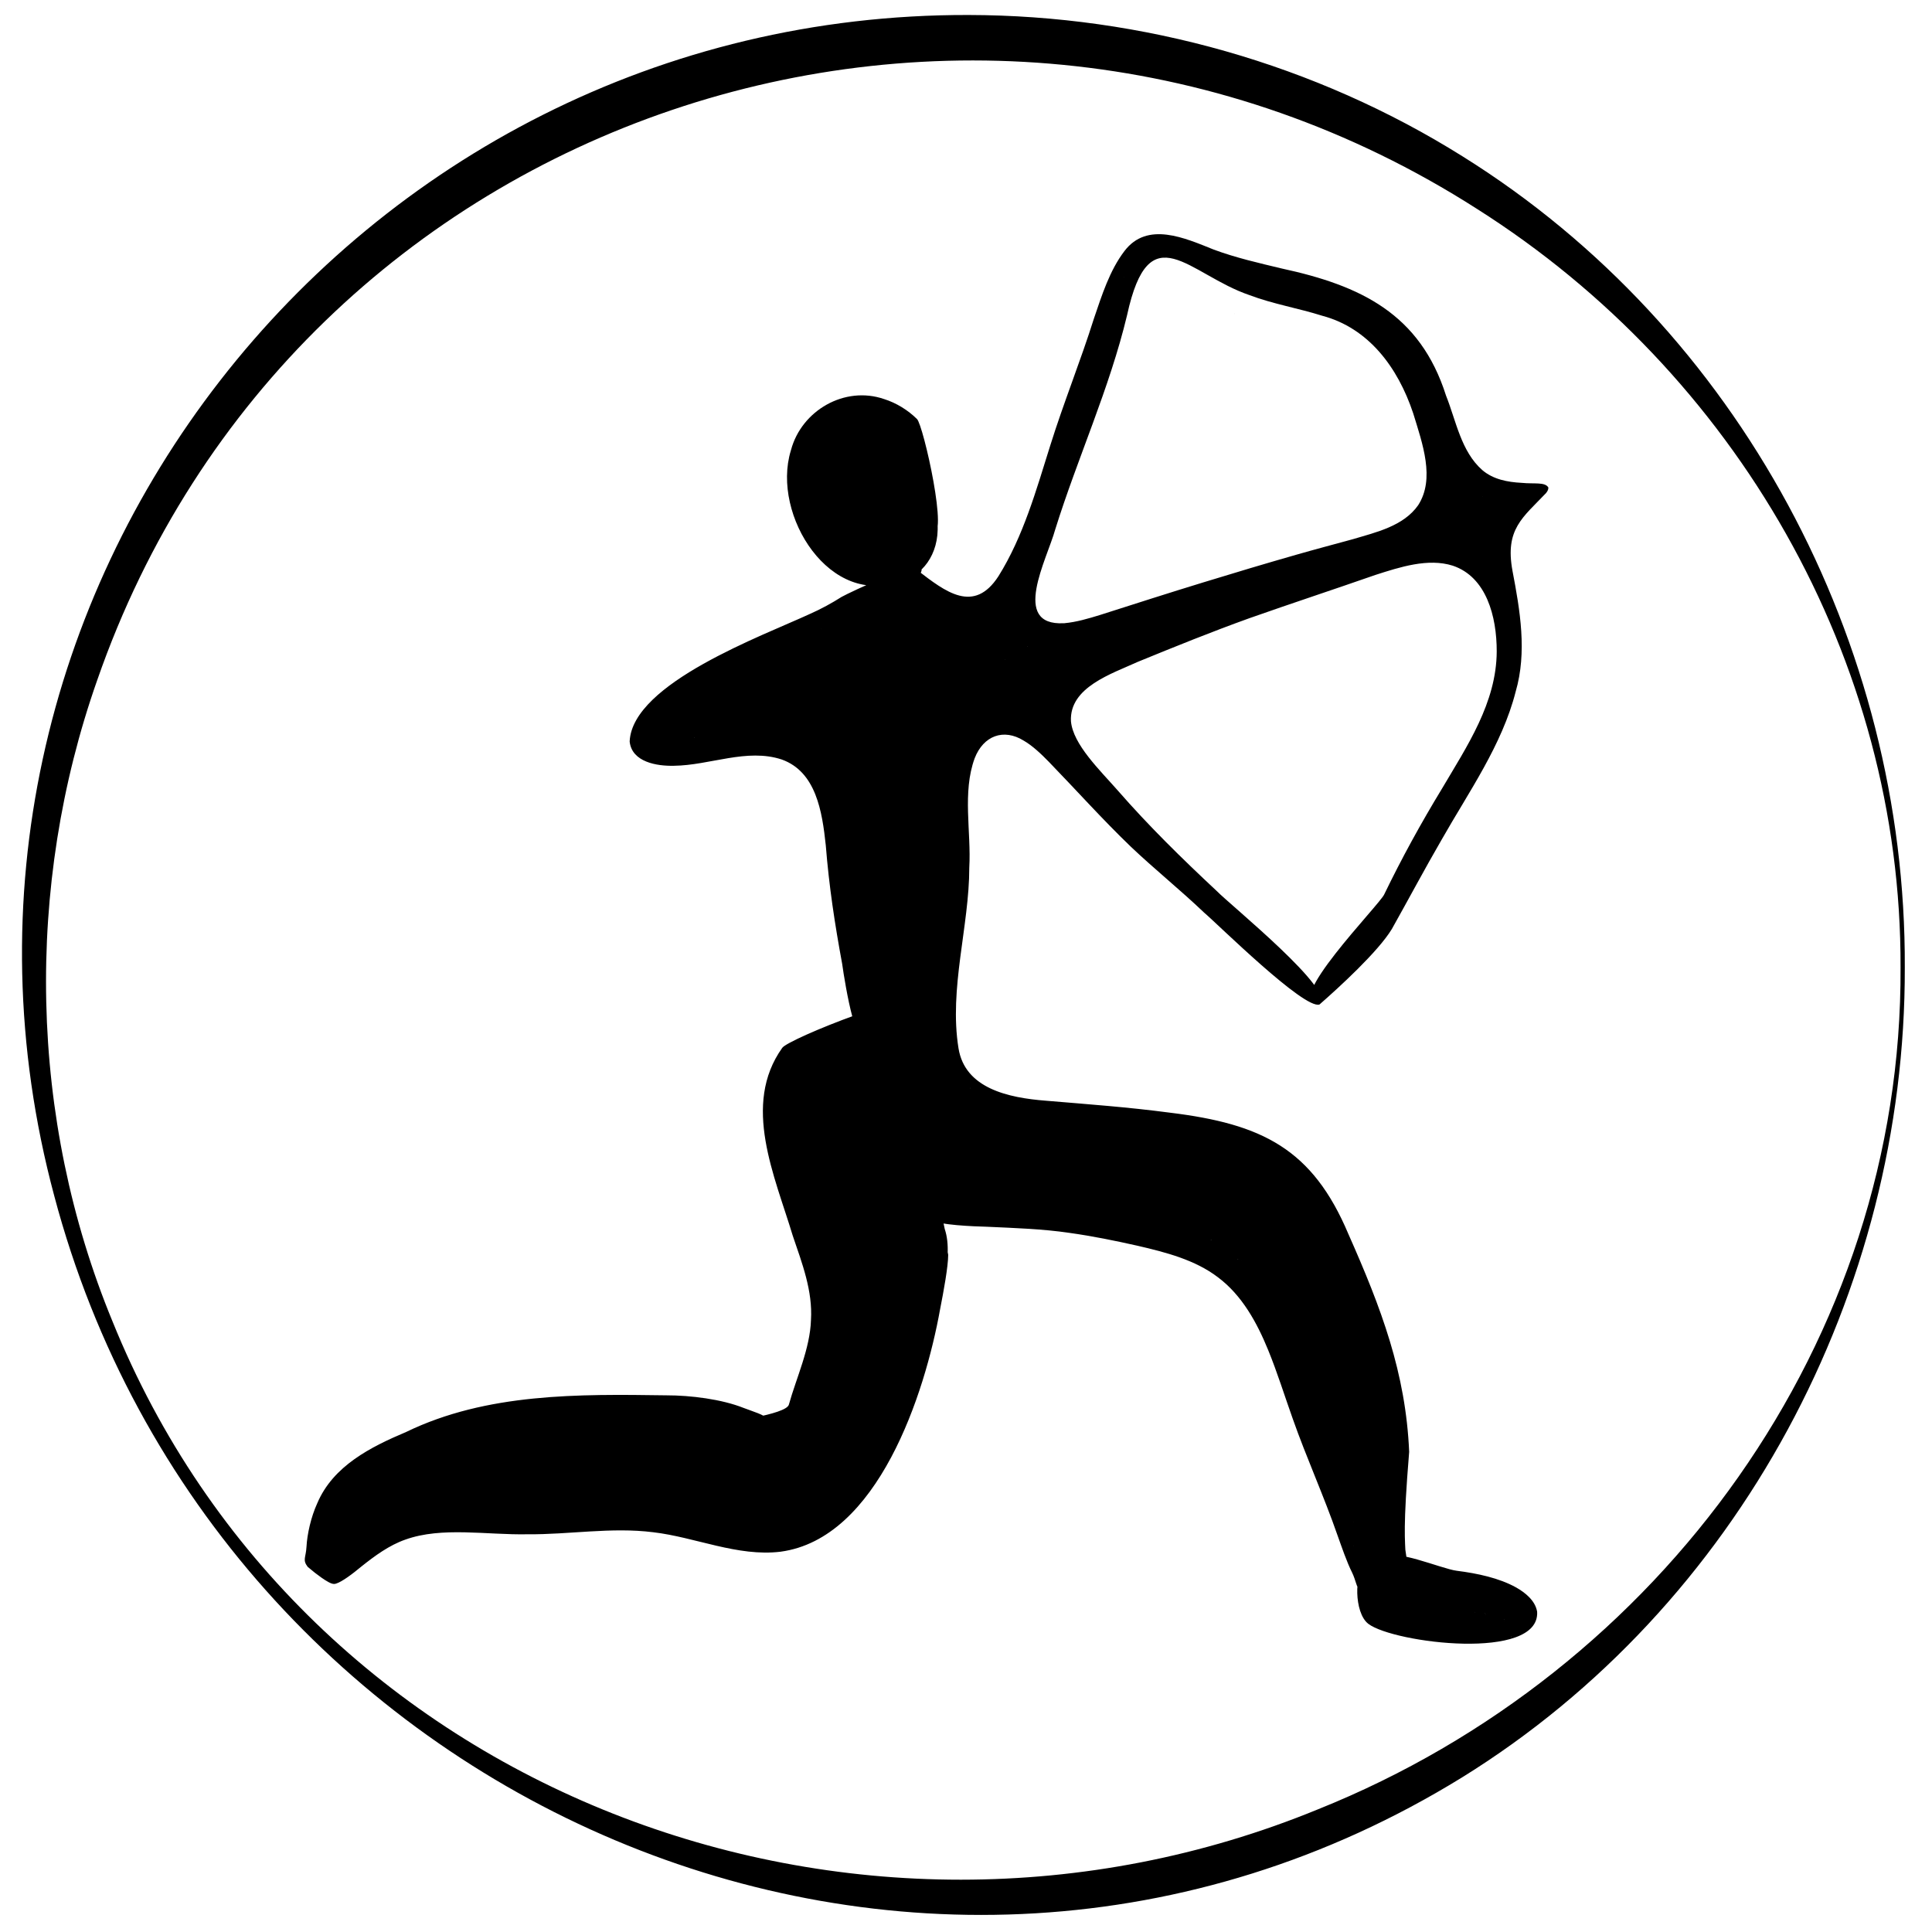
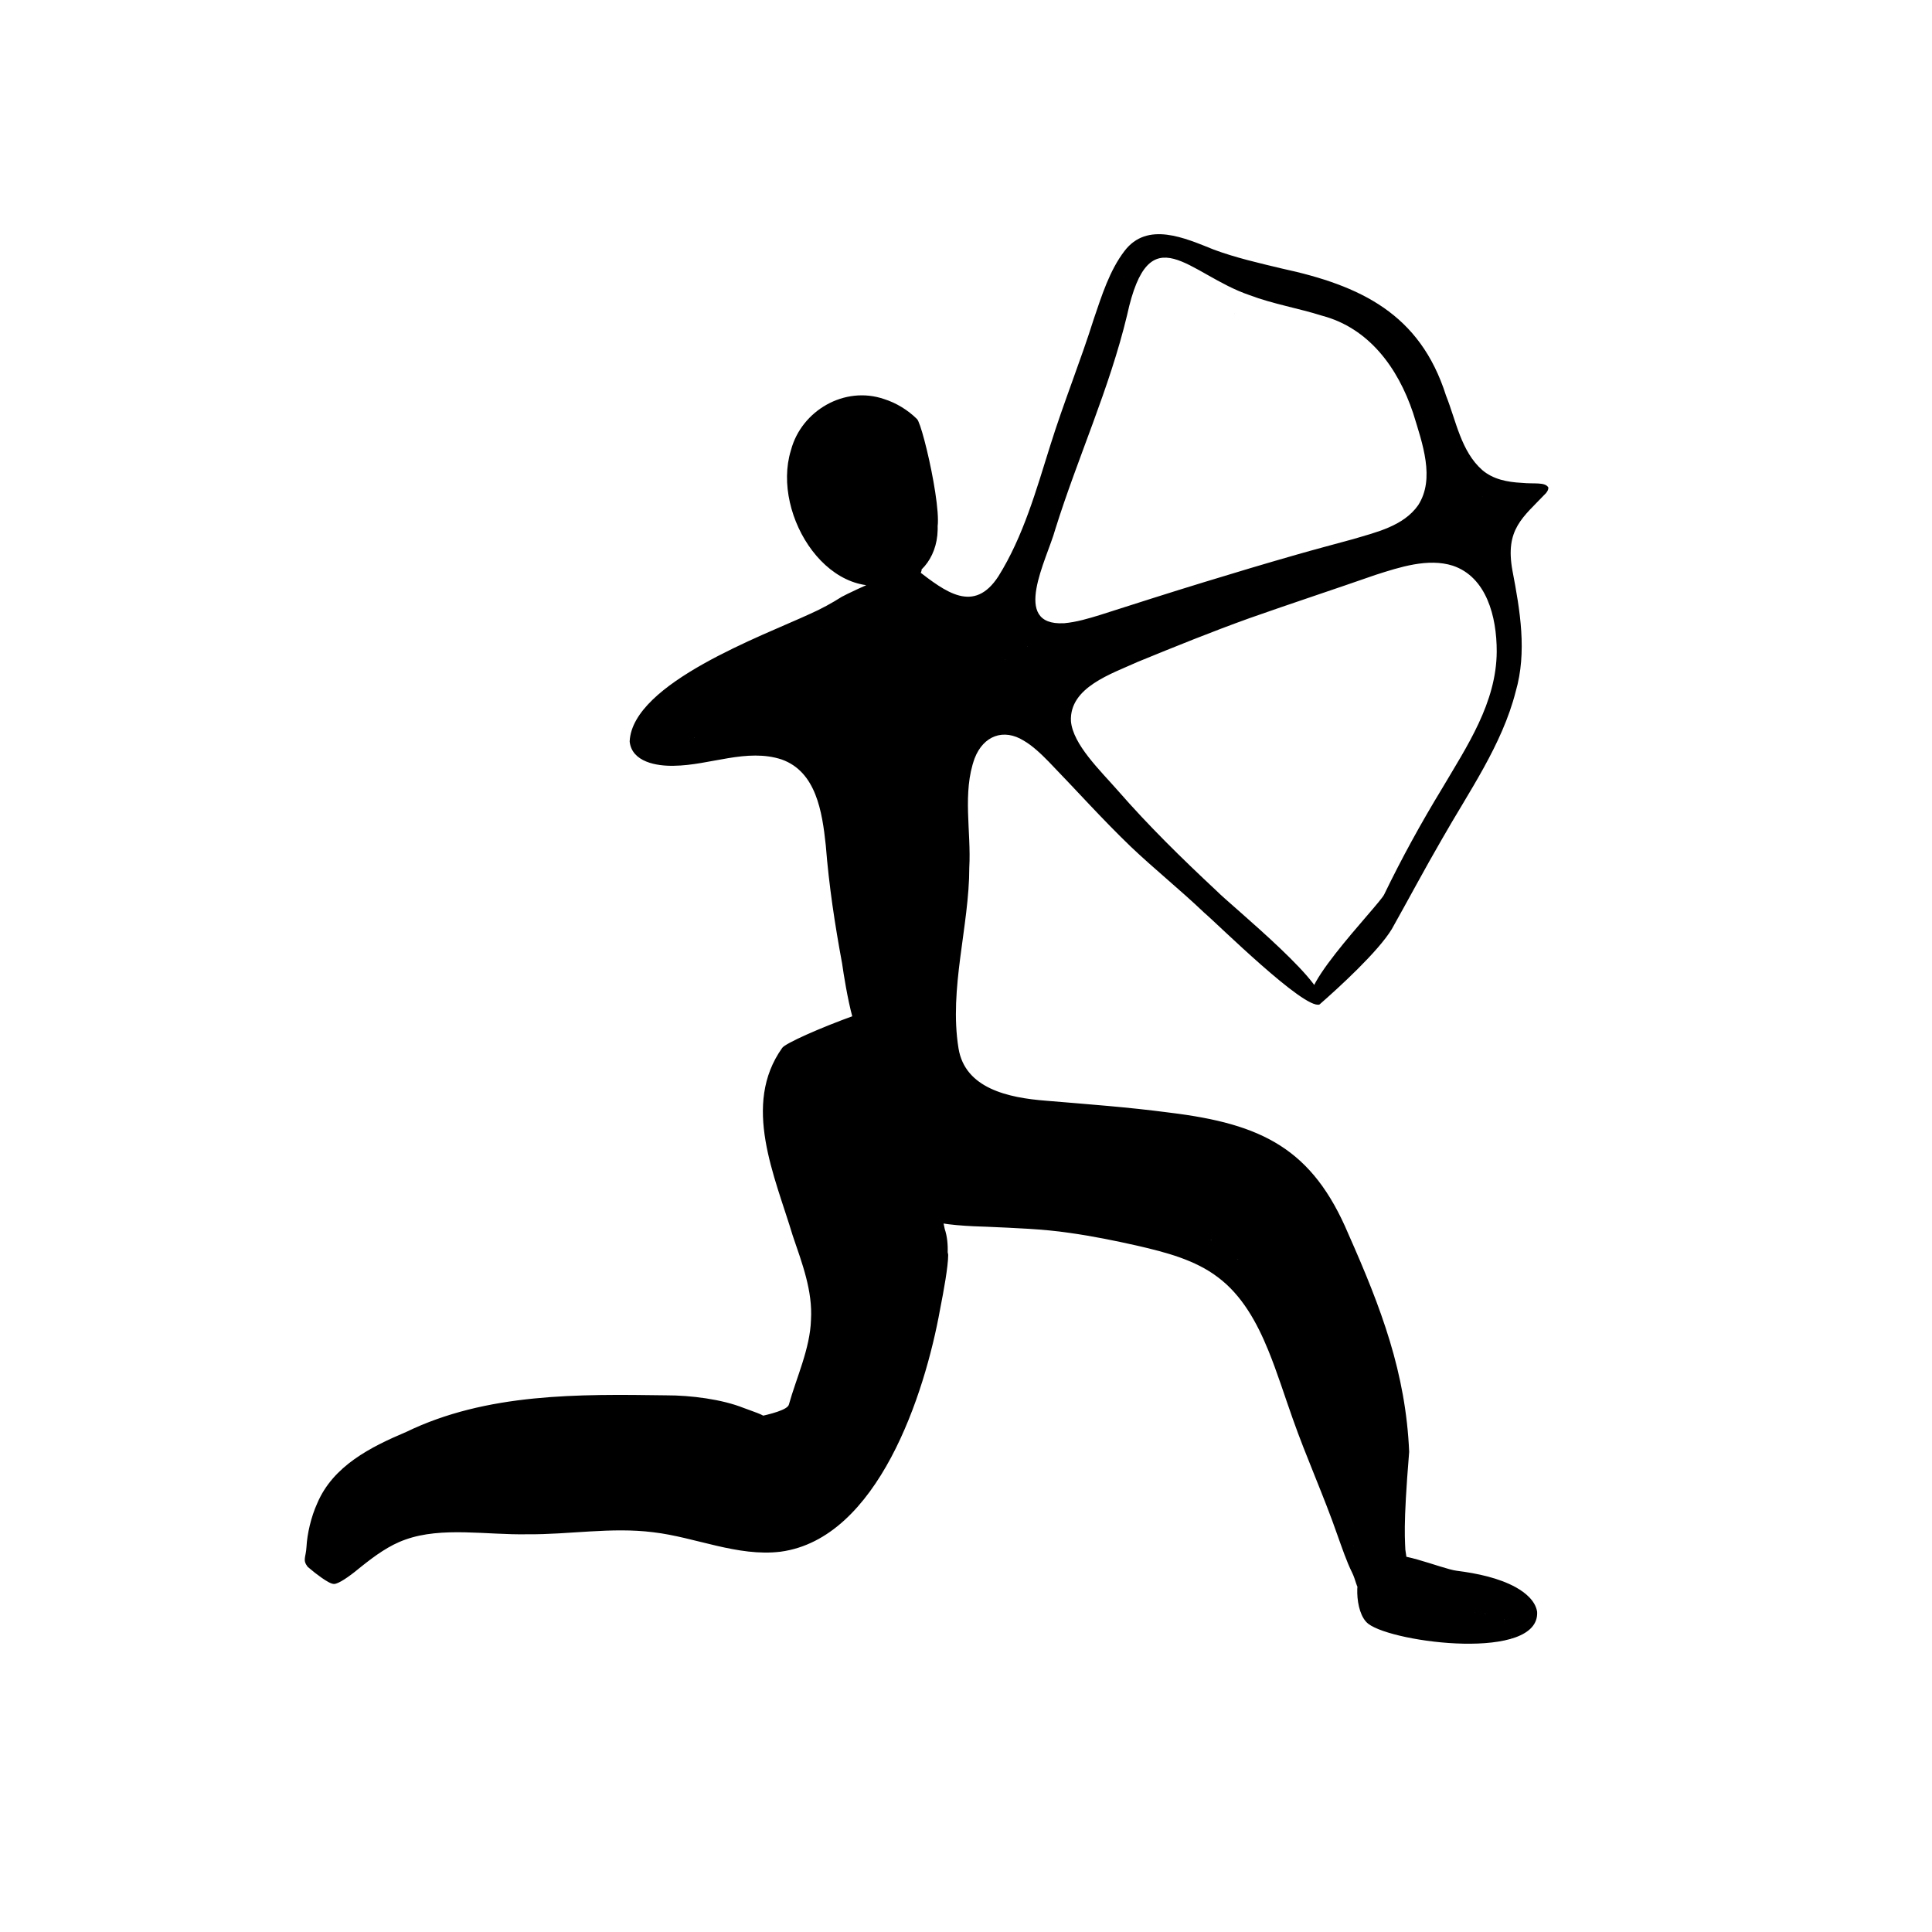
<svg xmlns="http://www.w3.org/2000/svg" id="Layer_2" version="1.1" viewBox="0 0 500 500">
  <path d="M377.95,154.05s-.04.04-.07.07c.03-.02.05-.05.07-.07ZM319.51,81.14s.04.08.06.12c.01-.06-.02-.1-.06-.12ZM276.09,115.79s-.05,0-.09-.01c.03,0,.06.01.09.01ZM293.66,68.57s-.12-.04-.21-.05c.07.02.14.04.21.05ZM275.93,117.46v.03h.02v-.03h-.02ZM291,71.78h-.11c.06.02.09.01.11,0ZM299.5,224.99s-.04,0-.07-.02c-.13.11-.07.09.07.02ZM295.68,220.53s.01,0,.02.02v-.02h-.03.01ZM260,170.8s.09,0,.14-.02c-.02-.03-.05-.04-.14.02ZM258.12,170.74l.2-.03s-.11,0-.2.03ZM213.5,199.68c-.31-.24,1-36.1,1.12-36.42.52-.43,22.05-15.63,22.79-15.69,7.28,5.6,14.62,11.36,20.98,1.57,6.45-10.32,9.79-22.32,13.41-33.83,3.45-11.06,7.85-21.88,11.31-32.88,2.04-5.98,4.05-12.42,7.89-17.45,5.93-7.82,15.71-3.35,23.13-.38,5.67,2.1,11.62,3.46,17.6,4.89,20.37,4.41,35.77,11.69,42.5,32.89,2.61,6.52,3.88,14.44,9.39,19.28,2.82,2.41,6.51,3.11,10.17,3.3,3.32.34,6.07-.29,6.94,1.23v.05h-.02c.02.49-.25.91-.58,1.35-6.02,6.35-10.69,9.31-8.7,20.14,1.96,10.25,3.81,21.03.82,31.28-3.51,13.8-12.15,25.95-19.15,38.29-4.42,7.62-8.56,15.42-12.89,23.13-3.52,5.84-13.84,15.27-18.72,19.53-10.37.42,15.71-25.93,16.76-28.52,4.48-9.26,9.49-18.39,14.88-27.25,6.53-11.07,14.16-22.32,14.22-35.58.02-9.08-2.68-19.29-11.37-22.21-6.4-2.03-13.71.37-20.01,2.39-10.94,3.82-21.85,7.4-32.65,11.21-9.68,3.48-19.21,7.34-28.89,11.3-6.73,3.08-17.69,6.55-17.27,15.33.51,6.03,7.55,12.74,12.11,17.94,8,9.17,16.58,17.58,25.52,25.93,3.73,3.83,31.46,26.24,26.7,29.46-3.91,1.43-26.5-20.94-29.87-23.78-6.18-5.9-12.87-11.26-19.02-17.11-7.32-7.04-14.11-14.64-21.14-21.89-1.96-2.01-4.24-4.19-6.52-5.5-5.2-3.23-10.43-1.29-12.7,4.57-3.24,8.85-.86,19-1.39,28.29,0,15.16-5.29,31.29-2.79,46.75,1.67,10.41,12.91,12.82,22.57,13.57,11.1.94,21.08,1.64,32.14,3.1,23.79,2.91,36.88,9.29,46.21,31.45,8.49,19.13,14.84,35.92,15.71,56.33-1.63,19.96-1.07,22.55-.89,27.35-.1.11-.2.18-.31.21-.6.16-1.31-1.09-1.95-3.25-3.18-12.26-2.5-26.02-5.01-38.55-2.15-13.32-7.67-25.42-13.24-37.5-5.78-13.16-12.77-23.1-27.84-25.93-10.05-2.11-20.25-3.32-30.29-4.58-11.69-1.7-31.09-3.5-38.26-13.75M340.53,317.85c.07.09.13.17.18.23,0-.08-.07-.16-.18-.23ZM296.31,220.79c.07.02.13.04.18.06,0-.05-.08-.07-.18-.06ZM298.98,158.29l.07-.14M325.78,149.43s.07.04.09.06v-.02l-.09-.05h-.01.01ZM275.5,161.28c3.04-.27,6.18-1.2,9.14-2.11,8.87-2.83,17.91-5.74,26.88-8.48,8-2.46,15.98-4.84,23.91-7.11,4.87-1.4,9.78-2.69,14.7-4.04,6.03-1.8,13.08-3.37,16.89-8.79,4.42-6.87,1.13-15.92-1.3-23.83-3.96-11.87-11.54-22.03-23.55-25.21-6.09-1.93-12.78-3.05-18.74-5.31-15.82-5.36-25.96-21.43-31.74,5.15-4.56,19.04-12.77,36.82-18.6,55.48-2.12,7.71-11.6,24.99,2.23,24.26h.19-.01ZM375.19,130.37s.02-.08.03-.14l-.03.14ZM383.77,128.58s-.06-.06-.08-.09c.02.06.05.08.08.09ZM242.64,135.62c.48,8.05-4.29,13.66-9.45,14.59-18.14,7.45-33.63-16.8-28.53-33.58l.06-.2h0c2.73-10.18,13.86-16.67,24.09-13.15,3.15.99,6.16,2.85,8.49,5.15,1.63,1.38,8.51,32.04,3.84,29.43M241.11,128.62c.05.02.08.04.12.06,0-.03-.02-.06-.12-.06ZM285.01,162.82s-.08.1-.13.17l.13-.17ZM265.81,167.23s.11.05.16.08c-.02-.07-.08-.08-.16-.08ZM251.01,281.72c.06-.07.12-.13.18-.2-.07.04-.13.1-.18.2ZM264.36,285.62v-.23s-.02.13,0,.23ZM339.93,316.99s.01.03.02.05v-.02l-.03-.03h.01ZM381.62,417.3s.02-.02.04-.03c.01-.18,0-.11-.04.03ZM360.75,403.96c-1.71-3.91,12.52,2.12,16.24,2.55,5.37.68,10.97,1.87,15.38,4.32,2.38,1.35,4.88,3.37,5.41,6.13l.02.15h.01c.75,12.88-37.05,8.12-43.66,3.16-3.89-2.95-3.42-13.68-1.18-13.51M384.33,417.53v-.07h-.07s.05.04.07.07ZM384.59,417.74s-.06.08-.09.1c.03.03.06-.02.09-.1ZM389.29,419.4s-.02,0-.04.01v.05s.02-.04.04-.06ZM389.32,419l-.02.15h.02c.03-.08.03-.13,0-.15h0ZM391.21,423.5h-.03c-.03.06-.05.12-.06.19.06,0,.07-.05.09-.19ZM384.89,417.43v.02s0-.01.01-.02h-.02,0ZM321.37,326.38s-.02-.02-.04-.03v.02s.03,0,.04.01ZM351.78,411.1c-.59.18-.92-2.23-1.85-4.1-1.43-2.87-2.66-6.54-3.79-9.68-3.54-10.2-8.07-20.16-11.59-30.18-2.11-5.92-3.97-11.93-6.35-17.75-2.91-7.12-6.78-14.19-13.02-18.85-5.86-4.47-13.42-6.44-20.82-8.15-5.82-1.31-11.69-2.5-17.56-3.32-6.96-1.03-14.05-1.25-21.4-1.59-3.26-.07-13.07-.5-13.23-1.63-.39-.96,3.5-45.02,7.66-33.53,4.44-1.13,22.16,9.07,26.8,8.87,12.55-.71,27.39,2.8,39.6,5.6,14.75,2.86,26.9,19.85,34.55,33.34,6.8,11.5,4.23,33.08,9.34,45.48,3.92,9.36,2.17,19.73,4.2,29.11-.13,1.97-11.48,4.73-12.03,4.93l-.04.02-.47,1.42ZM320.48,325.94c-.09-.04-.18-.07-.25-.11.03.07.13.1.25.11ZM313.35,320.97h.09c.06-.17,0-.11-.09,0ZM323.51,327.91s.03-.05.04-.08c-.02.03-.03.05-.04.08ZM349.08,384.87s.08.03.14.05l-.14-.05ZM350.4,399.97c-.07.02-.14.05-.22.07.06,0,.13-.02.22-.07ZM350.33,393.88s.06-.05.09-.08c-.06.02-.08.05-.09.08ZM243.47,325.95c-.02-.07-.05-.14-.12-.22l.12.22ZM245.39,324.74c0,3-1.17,9.41-2.08,14.01-3.95,22.05-16.11,59.45-41.3,62.83-11.11,1.35-22.08-3.77-32.98-5.04-10.83-1.36-21.69.63-32.55.53-10.53.21-22.12-2.02-31.58,1.38-4.23,1.48-7.94,4.23-11.42,7-4.32,3.61-11.18,8.47-5.55-1.15,12.64-19.49,27.02-15.31,47.21-14.83,15.2.17,30.5-3.87,45.46.48,8.05,1.83,16.74,4.97,24.81,1.7,10.07-4.27,18.43-17.92,23.26-27.98,4.11-9.07,6.11-18.96,9.7-28.29,1.55-4.05,4.44-12.65,6.56-12.95l.03.02M222.59,150.88c.07.04.14.08.21.12-.05-.05-.11-.09-.21-.12ZM218.18,160.25c.05.05.1.1.16.15-.03-.05-.08-.1-.16-.15ZM179.68,190.97s.1-.13.11-.19l-.09.12-.03.06h0ZM221.99,155.65c-.08-.02-.16-.03-.26-.04l.26.04ZM162.96,191.81c.78-15.05,34.48-27.28,46.7-32.95,2.8-1.23,5.66-2.8,8.16-4.39,1.71-.98,22.76-11.07,20.52-6.34-7.48,13.47-3.26,16.14-15.5,24.28-2.26,1.62-3.84,5.07-3.55,7.84,1.45,3.09-1.48,6.92,2.24,7.47,5.01.28-8.98,1.76-5.04,4.86,12.24,10,23.26,52.03,23.53,66.49.77,7.7-9.53,12.14-15.88,4.67-1.93,12.24-5.48-9.13-6.19-14.3-1.9-10.26-3.41-20.16-4.24-30.68-.93-8.75-2.52-19.02-11.39-22.2-9.02-2.99-18.63,1.52-27.92,1.62-4.43.11-10.85-.96-11.44-6.23v-.15h0ZM191.06,195.83s.03,0,.05,0c0,0,0,0-.02,0,0,0-.02.02-.03.02h0ZM212.51,162.74s-.07-.04-.1-.06c.04.05.07.06.1.06ZM187.96,368.38c-.81-.36,15.51-2.19,16.2-4.87,1.93-6.95,5.49-14.47,5.72-21.93.45-7.47-2.25-14.54-4.72-21.79-4.65-15.46-13.23-33.85-2.72-48.6,1.51-2.32,36.39-16.21,37.58-12.12.43,3.51,9.85,15.18,8.96,20.54-2.44,12.95-7.34,26.01-4.48,38.47,5.04,14.85-16.03,50.13-19.98,61.63l-23.95,17.65M206.39,321.44c.05.04.1.09.13.12.02-.05-.04-.09-.13-.12ZM205.96,320.98v.03h0s-.02-.01-.02-.02h.01ZM207.16,271.63s-.11-.06-.2-.09c.06.03.13.06.2.09ZM210.35,268.15c-.07-.04-.14-.08-.22-.12l.22.12ZM206.11,272.86v-.03M204.12,274.12s-.07-.01-.11-.02c.06.03.09.03.11.02ZM204.58,274.06l-.11-.07M187.47,365.33c0,.07,0,.14.02.22,0-.05,0-.13-.02-.22ZM175.26,362.95s.04-.07.07-.12l-.07.12ZM84.92,404.91s-.02.01-.02.02c0,0,.01,0,.02-.02ZM79.63,405.5c-1.39-1.83-.47-2.35-.31-5.19.17-3.27,1.17-7.74,2.79-11.27,4.09-9.66,13.82-14.57,22.99-18.44,20.85-10.12,44.72-9.81,67.29-9.49,6.43-.01,14.43,1.02,20.03,3.25,2.19.84,5.71,1.91,5.77,2.62.13.89,4.5,26.88.98,27.46-4.33.7-20.18-3.69-24.79-3.36-12.82.9-25.01.37-37.68.98-16.1.88-31.03-6.1-42.3,6.44-2.87,3.29-5.46,6.92-7.56,10.65.3,2.08-3.33-.56-5.32-2.1M121.55,366.6h-.04.01s.02,0,.02,0h.01ZM182.63,364.05s-.03-.07-.04-.11c0,.06.02.09.04.11Z" />
  <g id="Layer_3">
-     <path d="M492.96,250.36c.22,83.94-42.86,165.24-114.61,209.65-140.59,86.65-322.62,6.75-364.31-150.52C-27.45,154.79,91.07,3.48,250.66,3.88c44.95.08,89.77,12.71,127.84,36.58,71.64,44.67,114.81,125.83,114.46,209.89h0ZM491.86,250.36c.28-79.74-42.71-153.96-109.68-196.34C251.56-29.51,76.27,28.77,25.15,176.05c-18.77,53.33-17.69,113.42,3.94,165.86,49.37,122.11,191.99,175.62,312.05,126.32,88.62-35.55,151.24-121.3,150.72-217.88h0Z" />
-   </g>
+     </g>
</svg>